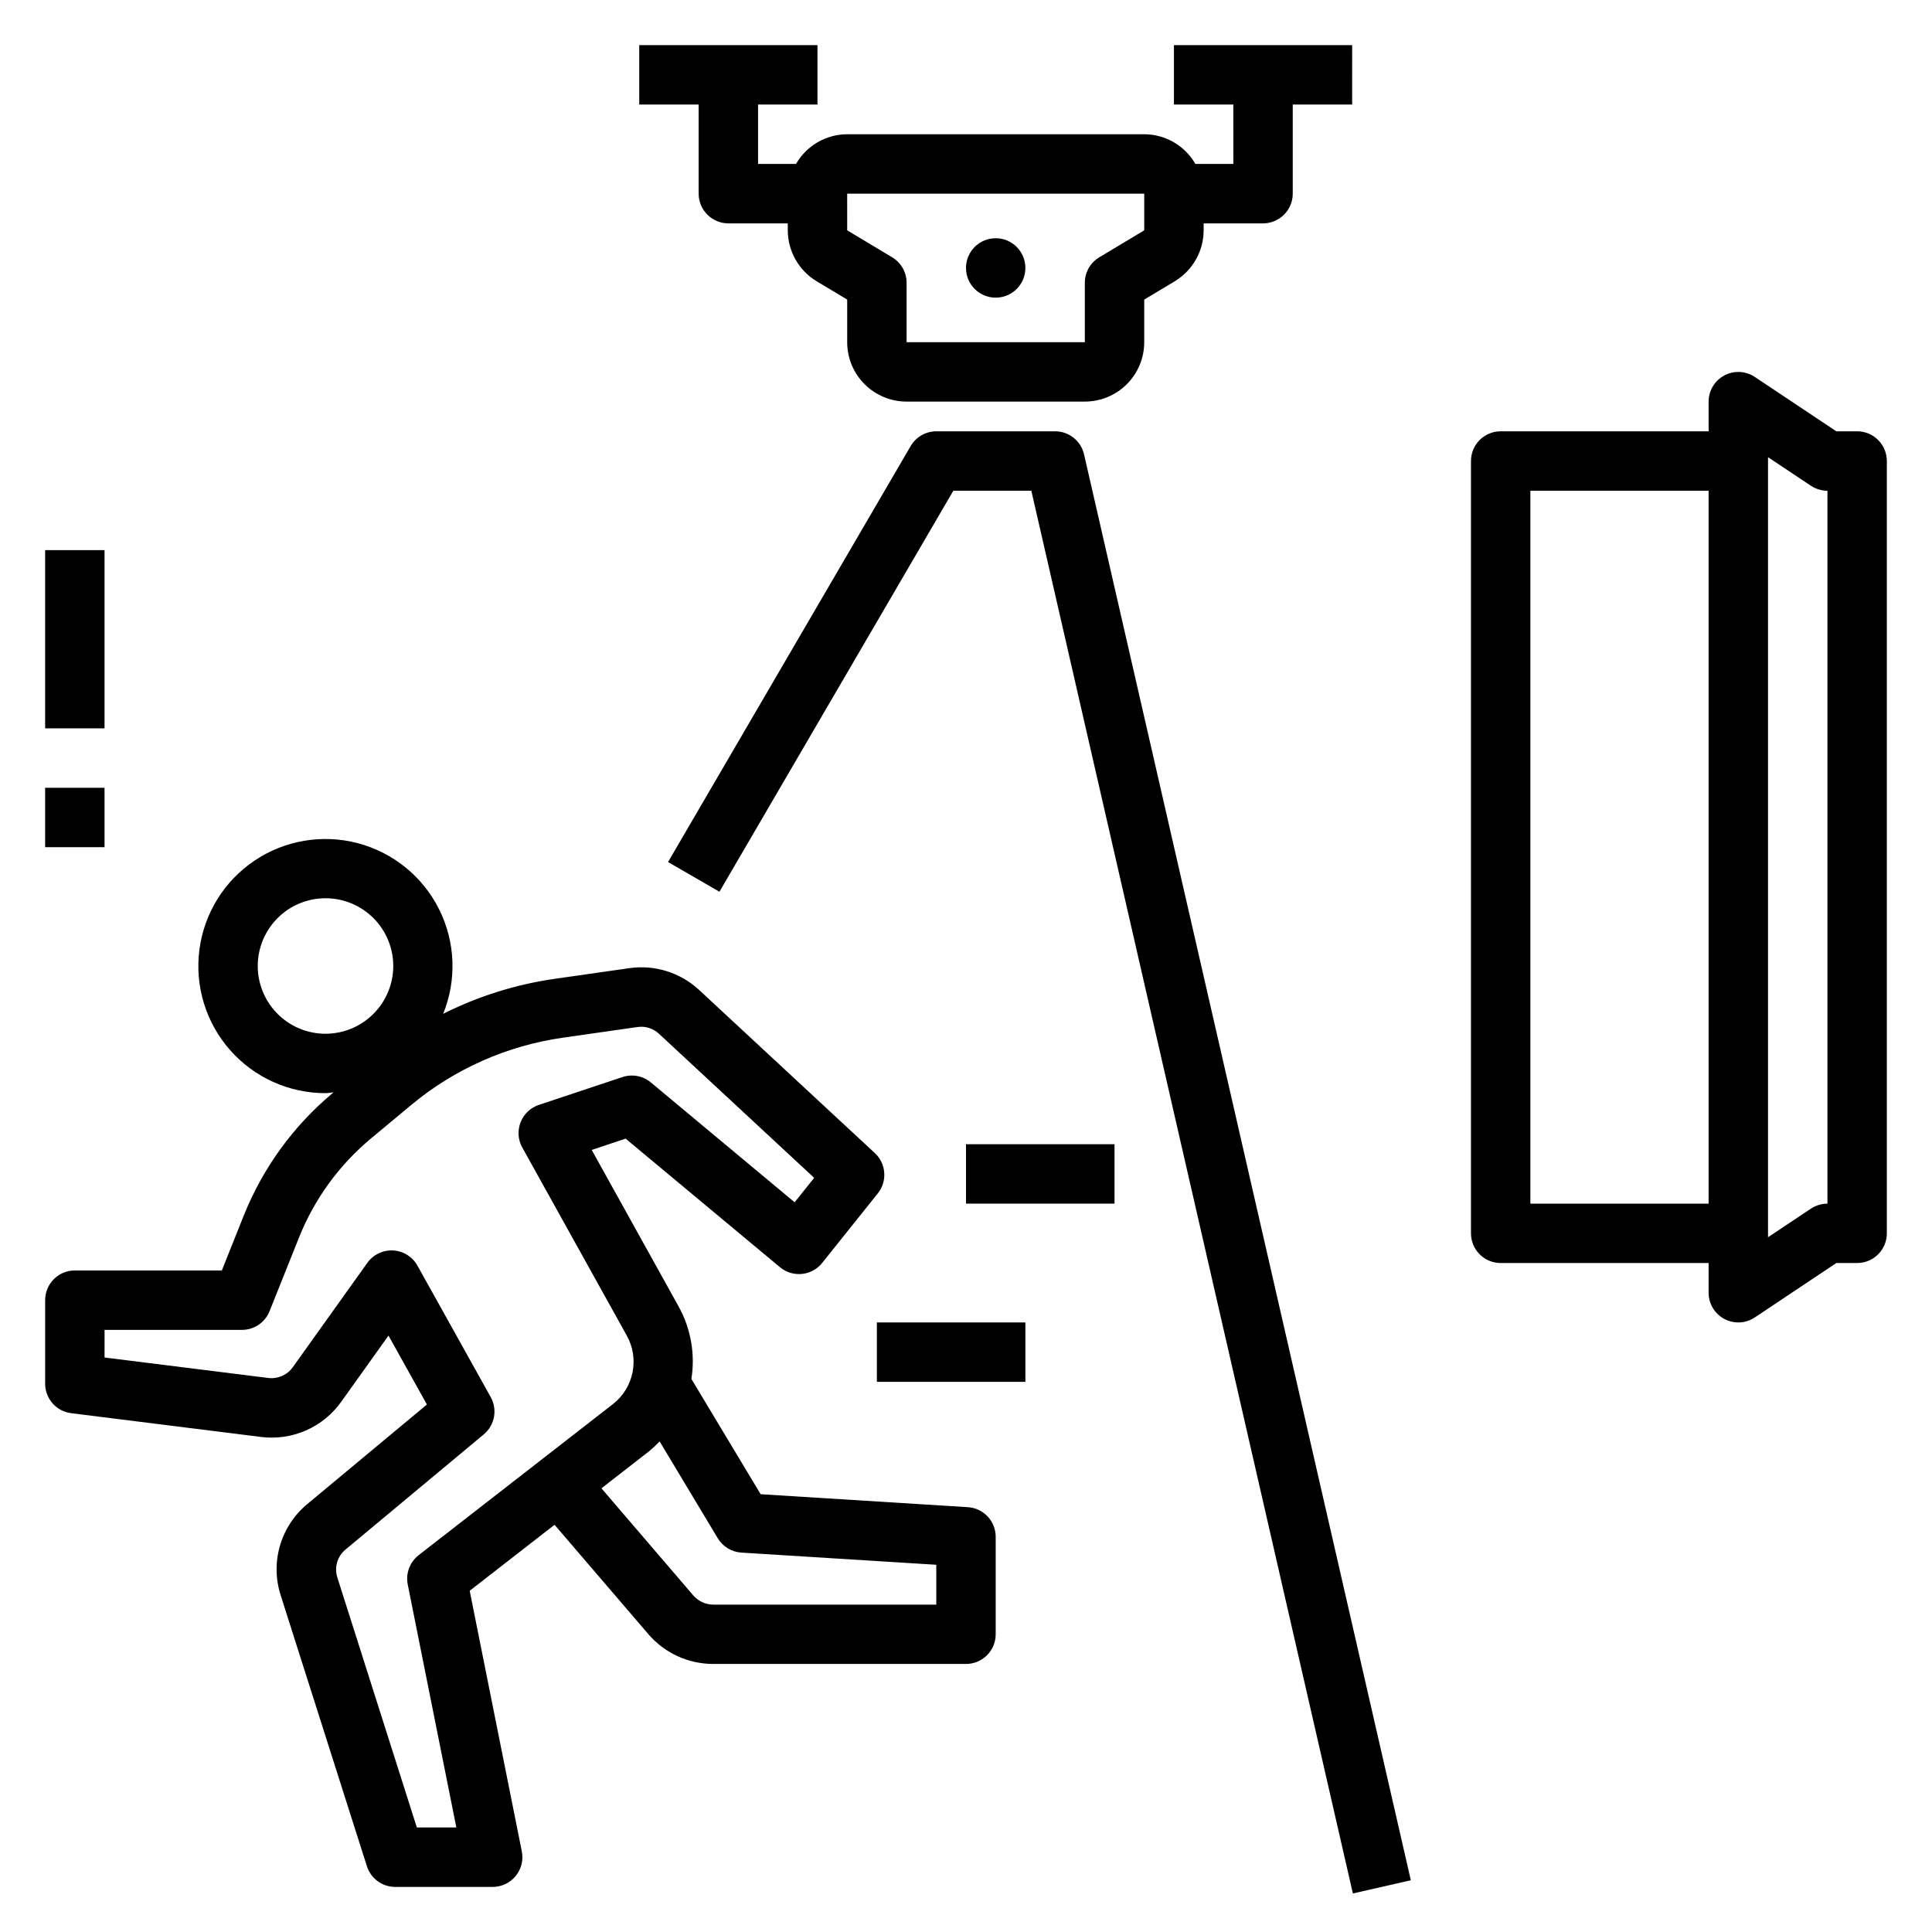
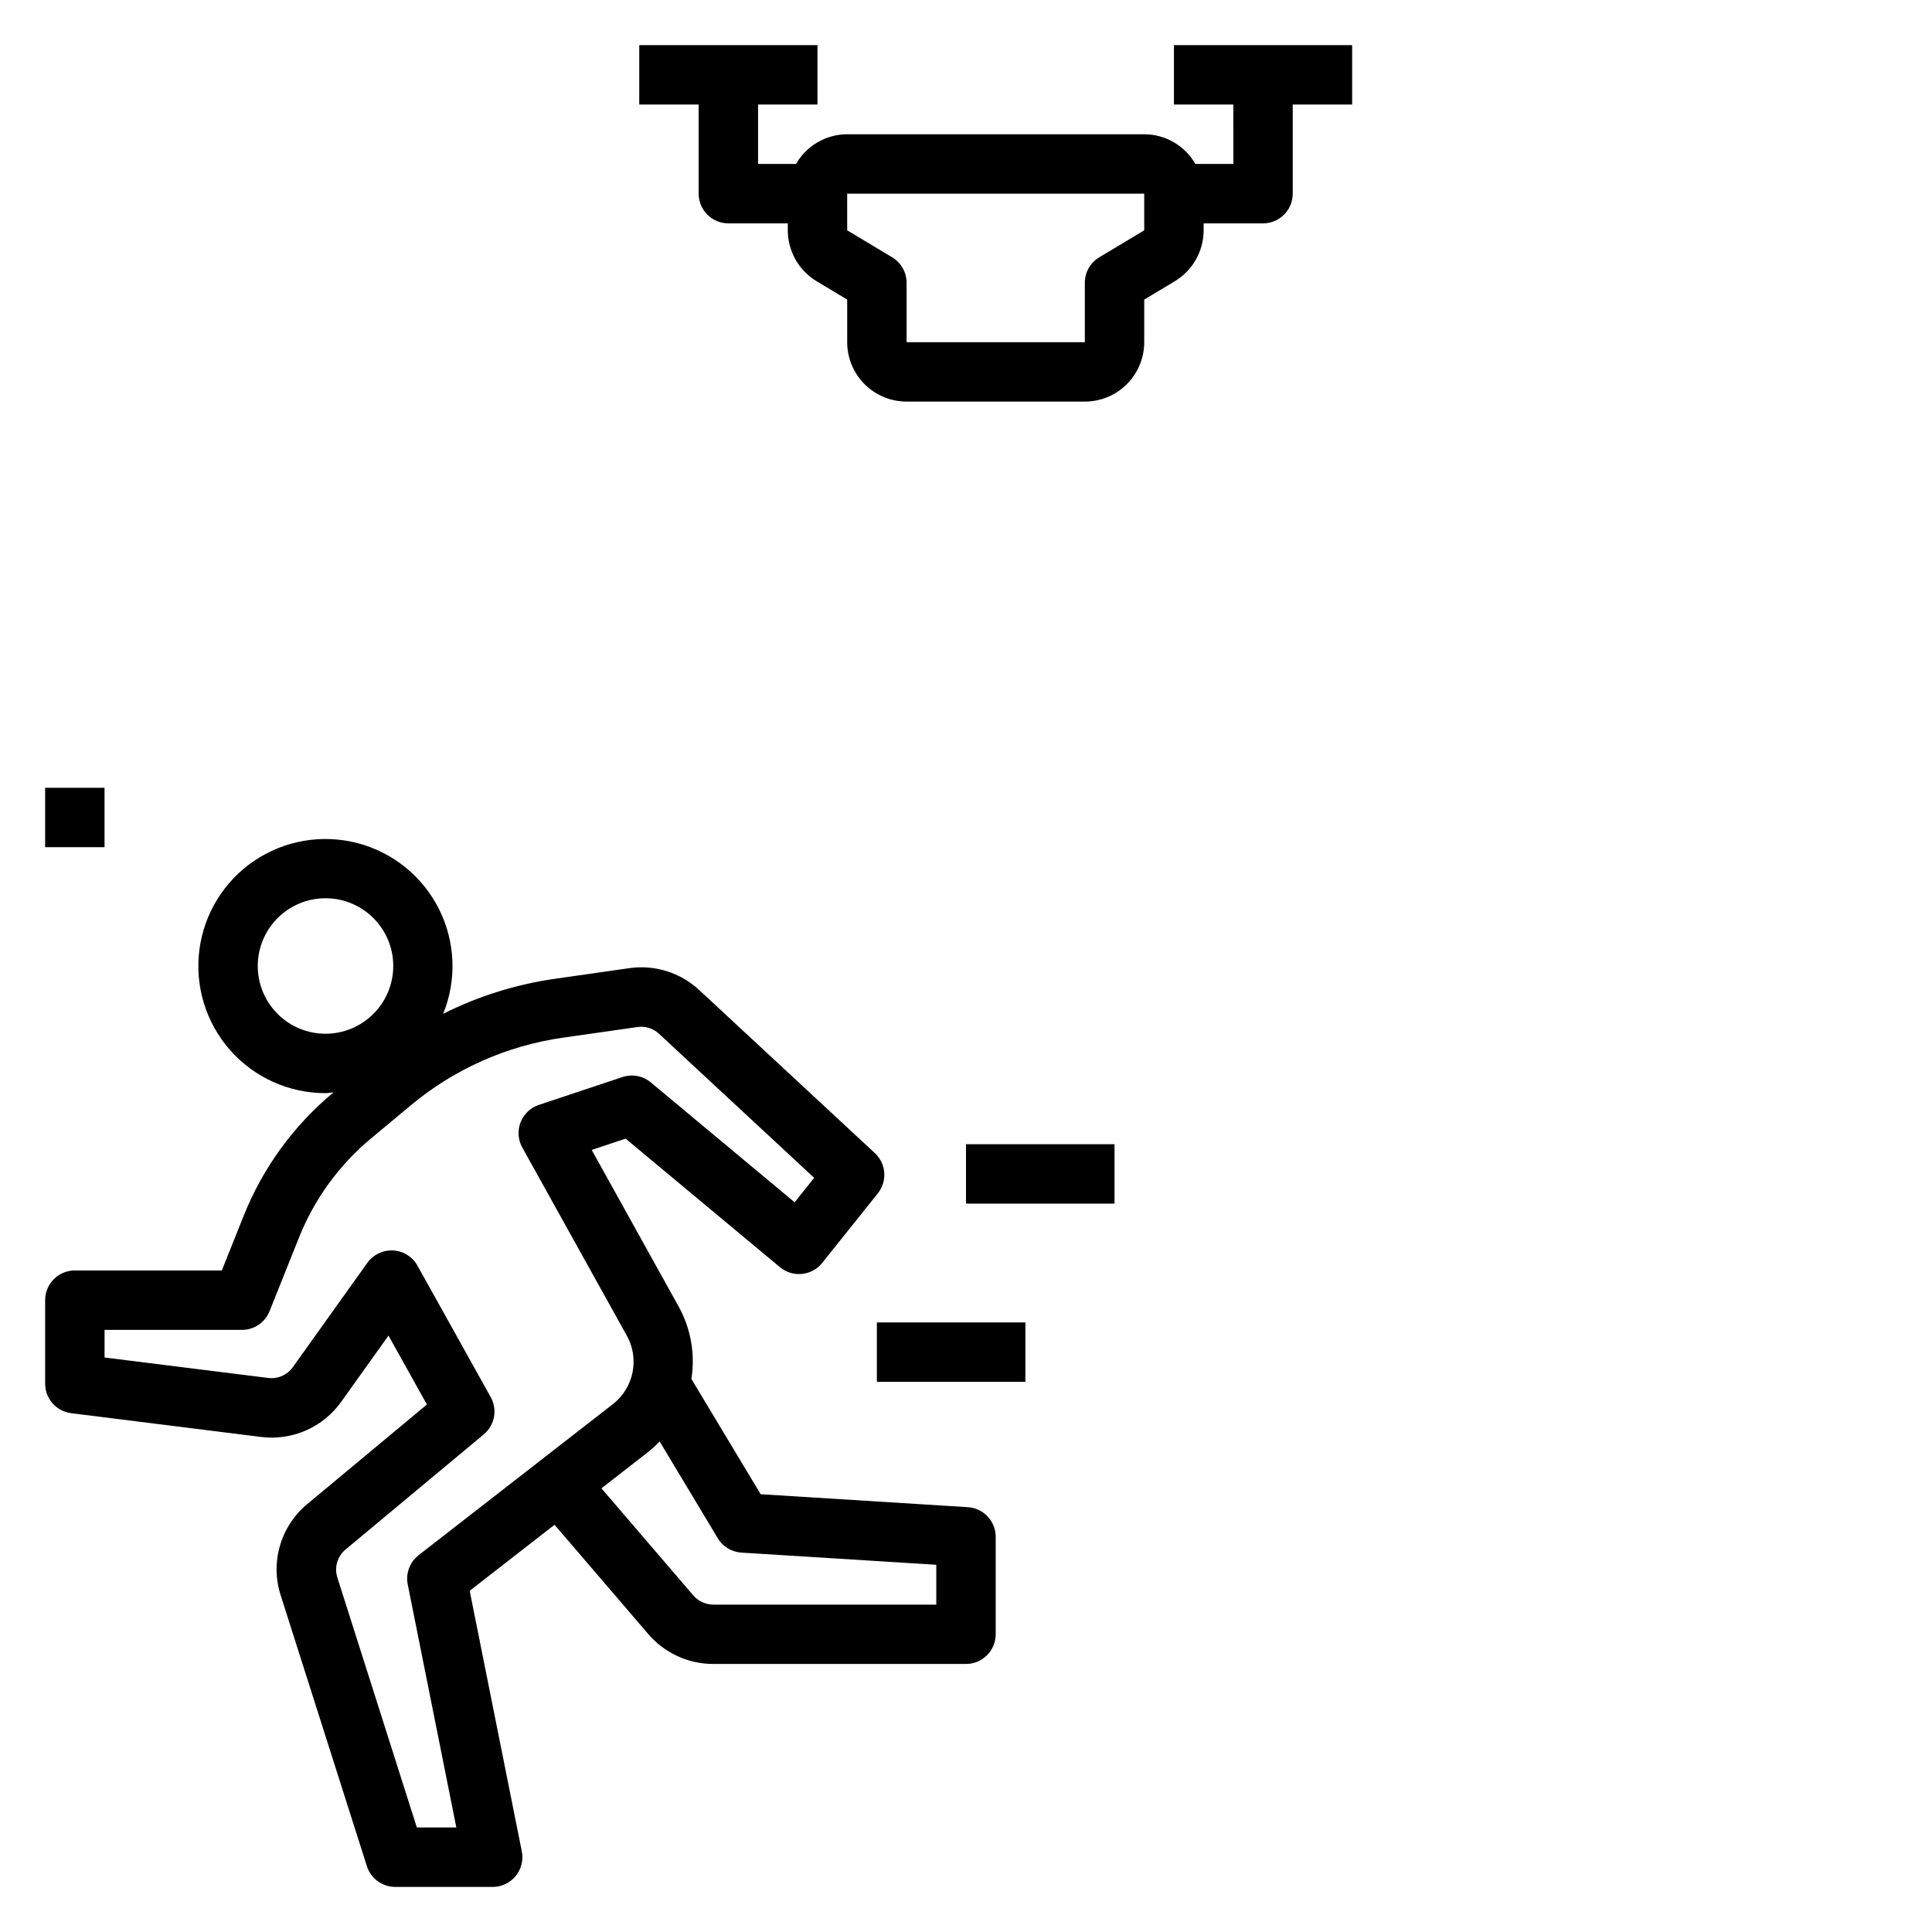
<svg xmlns="http://www.w3.org/2000/svg" fill="#000000" width="800px" height="800px" version="1.1" viewBox="144 144 512 512">
  <g>
    <path d="m400 447.23h39.359v15.742h-39.359z" />
    <path d="m376.38 494.46h39.359v15.742h-39.359z" />
    <path d="m162.86 518.51 50.309 6.297c4.055 0.512 8.168-0.086 11.91-1.723 3.742-1.641 6.973-4.262 9.344-7.59l12.531-17.547 10.18 18.262-31.707 26.391c-3.461 2.867-5.981 6.707-7.234 11.023-1.254 4.312-1.184 8.906 0.203 13.184l22.828 71.738v-0.004c1.031 3.277 4.066 5.508 7.504 5.512h25.828c2.363 0.004 4.606-1.059 6.102-2.891 1.5-1.832 2.094-4.238 1.621-6.555l-13.809-69.031 22.492-17.492 24.875 29.008c4.305 4.996 10.574 7.871 17.168 7.875h66.992c2.086 0 4.09-0.832 5.566-2.309 1.477-1.477 2.305-3.477 2.305-5.566v-25.805c0.008-4.16-3.231-7.613-7.383-7.871l-54.906-3.434-18.352-30.543c1.043-6.594-0.145-13.348-3.379-19.191l-23.039-41.5 8.98-3 40.934 34.094c1.621 1.34 3.711 1.977 5.805 1.762 2.094-0.211 4.016-1.25 5.336-2.887l14.762-18.453h-0.004c2.582-3.219 2.238-7.883-0.785-10.688l-46.508-43.172c-4.992-4.668-11.84-6.812-18.602-5.824l-19.812 2.832h-0.004c-10.254 1.48-20.203 4.609-29.465 9.258 3.641-8.977 3.238-19.082-1.102-27.738-4.34-8.66-12.199-15.031-21.566-17.488-9.367-2.453-19.34-0.758-27.367 4.656-8.031 5.414-13.34 14.023-14.574 23.629s1.727 19.277 8.125 26.547c6.402 7.269 15.621 11.43 25.305 11.422 0.723 0 1.41-0.164 2.125-0.211l-0.203 0.172c-10.414 8.688-18.508 19.824-23.562 32.41l-5.84 14.617h-38.953c-4.348 0-7.871 3.523-7.871 7.871v22.137c0 3.973 2.957 7.324 6.898 7.816zm155.95 7.484 15.406 25.656h-0.004c1.336 2.219 3.676 3.641 6.258 3.805l51.656 3.227v10.562h-59.141c-2.008-0.027-3.91-0.906-5.234-2.414l-24.363-28.41 12.66-9.848h-0.004c0.977-0.801 1.898-1.66 2.762-2.574zm-88.547-108.04c-4.762 0-9.328-1.891-12.695-5.258-3.367-3.367-5.262-7.934-5.262-12.695 0-4.766 1.895-9.332 5.262-12.699 3.367-3.367 7.934-5.258 12.695-5.258s9.328 1.891 12.695 5.258c3.371 3.367 5.262 7.934 5.262 12.699-0.008 4.758-1.902 9.324-5.266 12.688-3.367 3.367-7.93 5.262-12.691 5.266zm-58.551 78.477h36.406c3.219 0.004 6.117-1.953 7.312-4.941l7.824-19.57c4.07-10.164 10.602-19.156 19.004-26.168l10.637-8.855c11.496-9.586 25.43-15.781 40.25-17.895l19.812-2.832c2.059-0.297 4.141 0.355 5.66 1.77l41.148 38.203-5.18 6.473-38.109-31.766c-2.094-1.742-4.941-2.277-7.527-1.414l-22.145 7.375h0.004c-2.227 0.738-4.004 2.434-4.852 4.617-0.852 2.184-0.684 4.633 0.457 6.68l27.672 49.805c3.457 6.156 1.883 13.914-3.703 18.23l-51.438 39.996 0.004 0.004c-2.356 1.832-3.477 4.836-2.891 7.762l12.879 64.387h-10.469l-21.082-66.289v-0.004c-0.824-2.644 0.016-5.527 2.133-7.312l36.676-30.551c2.918-2.422 3.695-6.578 1.852-9.887l-19.414-34.832v-0.004c-1.312-2.359-3.742-3.879-6.438-4.027-2.699-0.152-5.281 1.09-6.848 3.289l-19.77 27.676c-1.473 2.051-3.949 3.133-6.453 2.828l-43.414-5.426z" />
-     <path d="m155.96 289.79h15.742v47.23h-15.742z" />
    <path d="m155.96 352.77h15.742v15.742h-15.742z" />
    <path d="m329.15 195.32c0 2.09 0.832 4.09 2.309 5.566 1.477 1.477 3.477 2.309 5.566 2.309h15.742v1.844-0.004c0.016 5.527 2.914 10.645 7.644 13.5l8.102 4.859v11.289c0 4.176 1.656 8.18 4.609 11.133 2.953 2.949 6.957 4.609 11.133 4.609h47.234c4.176 0 8.18-1.66 11.133-4.609 2.949-2.953 4.609-6.957 4.609-11.133v-11.289l8.102-4.856v-0.004c4.731-2.856 7.629-7.973 7.644-13.5v-1.84h15.742c2.086 0 4.09-0.832 5.566-2.309 1.477-1.477 2.305-3.477 2.305-5.566v-23.613h15.742l0.004-15.746h-47.234v15.746h15.742l0.004 15.742h-10.062c-2.789-4.856-7.953-7.856-13.555-7.871h-78.719c-5.602 0.016-10.766 3.016-13.559 7.871h-10.059v-15.742h15.742v-15.746h-47.23v15.746h15.742zm39.359 0h78.723v9.715l-11.926 7.156c-2.367 1.422-3.816 3.984-3.816 6.746v15.742l-47.234 0.004v-15.746c0-2.762-1.449-5.324-3.816-6.746l-11.926-7.156z" />
-     <path d="m415.74 215.01c0 4.348-3.523 7.871-7.871 7.871s-7.871-3.523-7.871-7.871c0-4.348 3.523-7.875 7.871-7.875s7.871 3.527 7.871 7.875" />
-     <path d="m517.88 642.28-86.594-377.86v-0.004c-0.816-3.578-4.004-6.117-7.676-6.117h-31.488c-2.805 0.008-5.398 1.508-6.801 3.938l-64.281 110.21 13.617 7.875 61.984-106.27h20.672l85.215 371.74z" />
-     <path d="m636.16 258.3h-5.512l-21.633-14.422c-2.414-1.598-5.512-1.742-8.062-0.371-2.555 1.367-4.148 4.027-4.152 6.922v7.871h-55.105c-4.348 0-7.871 3.527-7.871 7.875v204.67c0 2.086 0.828 4.09 2.305 5.566 1.477 1.477 3.477 2.305 5.566 2.305h55.105v7.871c-0.004 2.906 1.598 5.574 4.156 6.941 2.562 1.371 5.668 1.223 8.082-0.391l21.609-14.422h5.512c2.086 0 4.09-0.828 5.566-2.305 1.477-1.477 2.305-3.481 2.305-5.566v-204.67c0-2.09-0.828-4.09-2.305-5.566-1.477-1.477-3.481-2.309-5.566-2.309zm-39.359 204.68h-47.234v-188.93h47.23zm31.488 0c-1.555 0-3.074 0.461-4.371 1.32l-11.375 7.582v-206.73l11.375 7.582v-0.004c1.297 0.859 2.816 1.32 4.371 1.324z" />
  </g>
</svg>